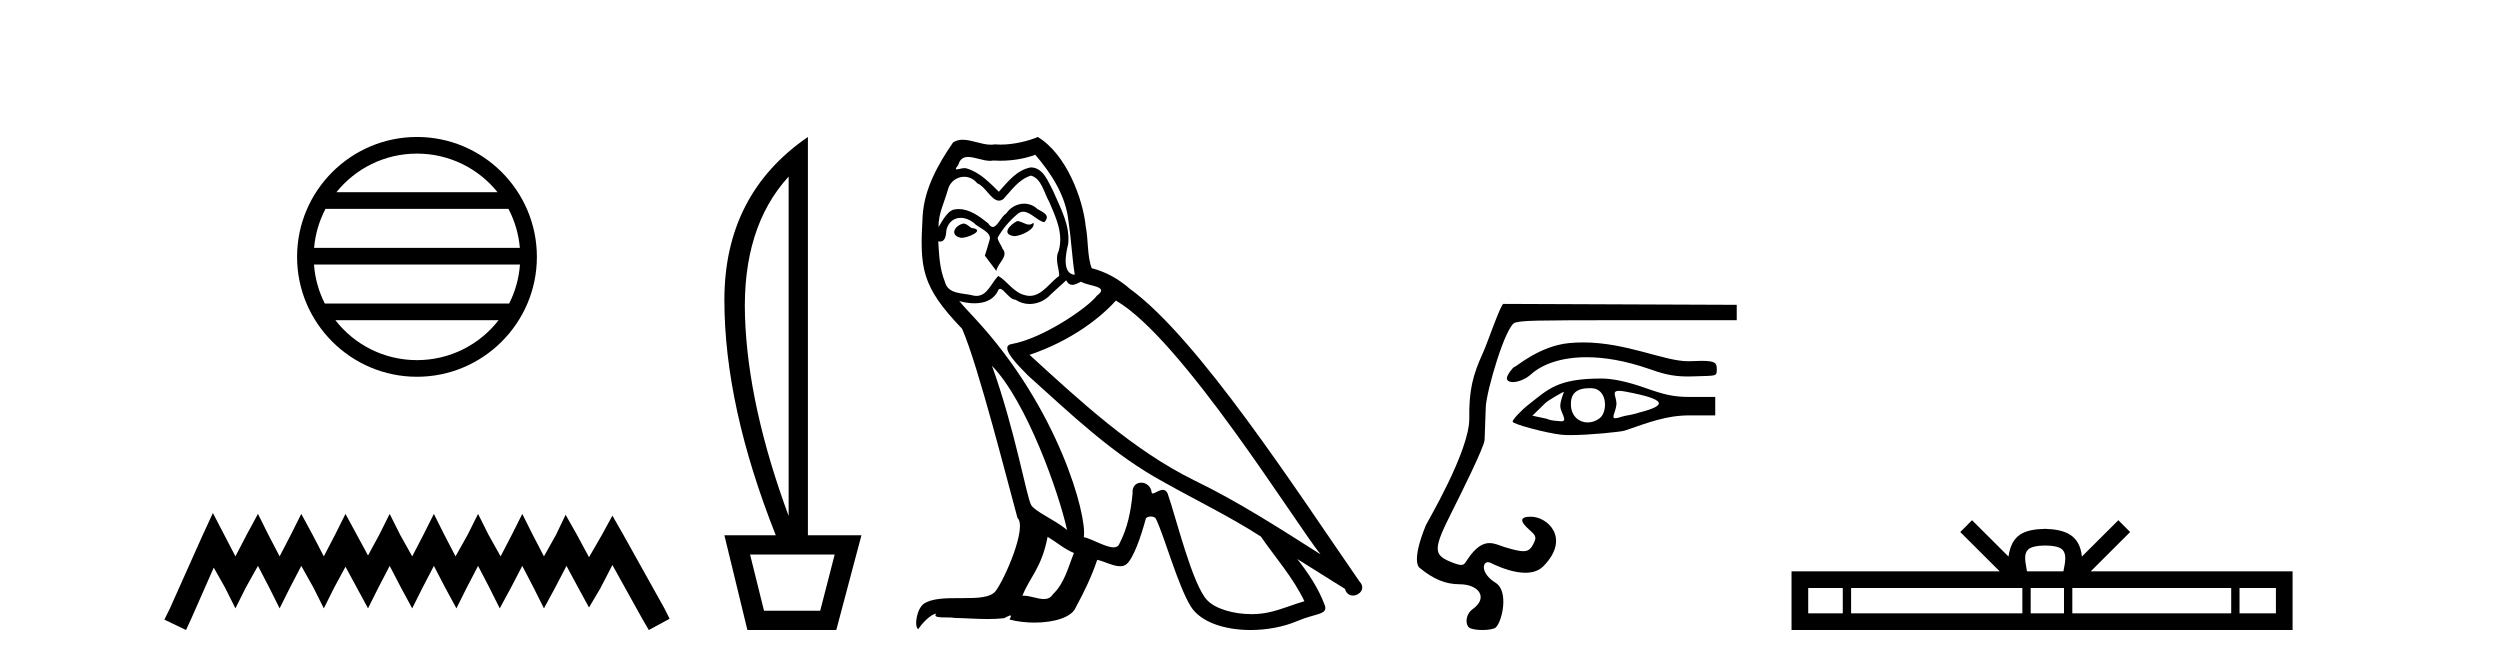
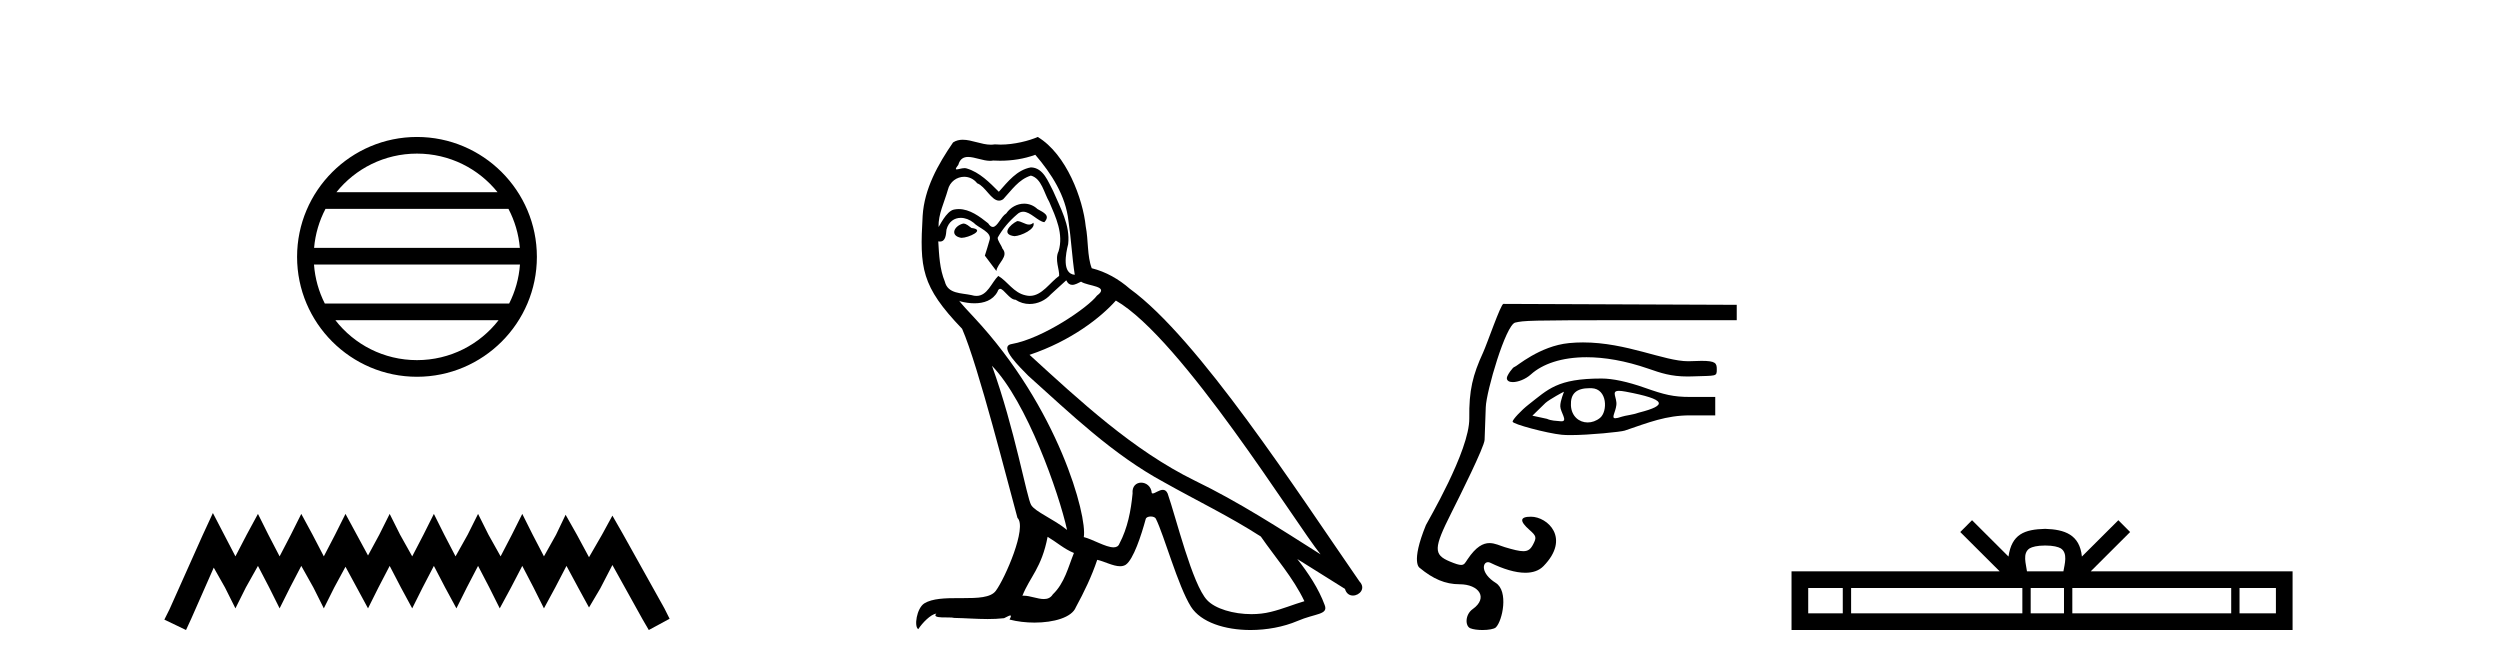
<svg xmlns="http://www.w3.org/2000/svg" width="154.0" height="41.0">
  <path d="M 25.686 9.462 C 27.694 9.462 29.484 10.389 30.649 11.84 L 20.723 11.84 C 21.888 10.389 23.677 9.462 25.686 9.462 ZM 31.32 12.865 C 31.703 13.594 31.949 14.407 32.023 15.27 L 19.348 15.27 C 19.422 14.407 19.668 13.594 20.051 12.865 ZM 32.03 16.295 C 31.967 17.155 31.734 17.968 31.363 18.699 L 20.009 18.699 C 19.638 17.968 19.405 17.155 19.342 16.295 ZM 30.713 19.724 C 29.55 21.221 27.732 22.184 25.686 22.184 C 23.64 22.184 21.822 21.221 20.659 19.724 ZM 25.686 8.437 C 21.614 8.437 18.3 11.752 18.3 15.823 C 18.3 19.895 21.614 23.209 25.686 23.209 C 29.757 23.209 33.072 19.895 33.072 15.823 C 33.072 11.752 29.757 8.437 25.686 8.437 Z" style="fill:#000000;stroke:none" />
  <path d="M 13.114 31.602 L 12.473 32.99 L 10.444 37.528 L 10.124 38.169 L 11.459 38.809 L 11.779 38.115 L 13.167 34.966 L 13.861 36.193 L 14.502 37.475 L 15.142 36.193 L 15.89 34.859 L 16.584 36.193 L 17.224 37.475 L 17.865 36.193 L 18.559 34.859 L 19.306 36.193 L 19.947 37.475 L 20.588 36.193 L 21.282 34.912 L 21.976 36.193 L 22.67 37.475 L 23.31 36.193 L 24.004 34.859 L 24.698 36.193 L 25.392 37.475 L 26.033 36.193 L 26.727 34.859 L 27.421 36.193 L 28.115 37.475 L 28.755 36.193 L 29.449 34.859 L 30.143 36.193 L 30.784 37.475 L 31.478 36.193 L 32.172 34.859 L 32.866 36.193 L 33.507 37.475 L 34.201 36.193 L 34.895 34.859 L 35.642 36.247 L 36.283 37.421 L 36.977 36.247 L 37.724 34.805 L 39.593 38.169 L 39.966 38.809 L 41.248 38.115 L 40.927 37.475 L 38.365 32.884 L 37.724 31.763 L 37.084 32.937 L 36.283 34.325 L 35.535 32.937 L 34.841 31.709 L 34.254 32.937 L 33.507 34.272 L 32.813 32.937 L 32.172 31.656 L 31.531 32.937 L 30.837 34.272 L 30.09 32.937 L 29.449 31.656 L 28.809 32.937 L 28.061 34.272 L 27.367 32.937 L 26.727 31.656 L 26.086 32.937 L 25.392 34.272 L 24.645 32.937 L 24.004 31.656 L 23.364 32.937 L 22.67 34.218 L 21.976 32.937 L 21.282 31.656 L 20.641 32.937 L 19.947 34.272 L 19.253 32.937 L 18.559 31.656 L 17.918 32.937 L 17.224 34.272 L 16.53 32.937 L 15.89 31.656 L 15.196 32.937 L 14.502 34.272 L 13.808 32.937 L 13.114 31.602 Z" style="fill:#000000;stroke:none" />
-   <path d="M 48.58 10.877 L 48.58 31.785 Q 46.073 24.992 45.892 19.501 Q 45.711 14.01 48.58 10.877 ZM 51.416 34.159 L 50.525 37.622 L 47.063 37.622 L 46.205 34.159 ZM 49.767 8.437 Q 44.622 11.965 44.622 18.479 Q 44.622 24.992 47.788 32.972 L 44.622 32.972 L 46.04 38.809 L 51.515 38.809 L 53.065 32.972 L 49.767 32.972 L 49.767 8.437 Z" style="fill:#000000;stroke:none" />
  <path d="M 62.659 13.619 C 62.204 13.839 61.646 14.447 62.491 14.548 C 62.896 14.531 63.824 14.109 63.655 13.721 L 63.655 13.721 C 63.568 13.804 63.479 13.834 63.39 13.834 C 63.15 13.834 62.905 13.619 62.659 13.619 ZM 59.334 13.771 C 58.777 13.906 58.49 14.514 59.199 14.649 C 59.21 14.65 59.223 14.651 59.236 14.651 C 59.644 14.651 60.756 14.156 59.84 14.042 C 59.688 13.94 59.536 13.771 59.334 13.771 ZM 63.774 9.534 C 64.77 10.699 65.647 12.049 65.816 13.603 C 65.985 14.717 66.036 15.831 66.205 16.928 C 65.411 16.861 65.647 15.628 65.799 15.038 C 65.934 13.873 65.31 12.792 64.871 11.762 C 64.567 11.205 64.28 10.328 63.503 10.311 C 62.642 10.463 62.085 11.189 61.528 11.813 C 60.954 11.239 60.347 10.615 59.553 10.378 C 59.512 10.363 59.465 10.357 59.416 10.357 C 59.238 10.357 59.03 10.435 58.934 10.435 C 58.852 10.435 58.853 10.377 59.03 10.159 C 59.137 9.78 59.36 9.668 59.635 9.668 C 60.037 9.668 60.551 9.907 60.984 9.907 C 61.049 9.907 61.113 9.901 61.174 9.889 C 61.316 9.897 61.459 9.901 61.602 9.901 C 62.34 9.901 63.081 9.789 63.774 9.534 ZM 63.503 10.817 C 64.162 10.986 64.314 11.898 64.635 12.438 C 65.04 13.383 65.529 14.413 65.208 15.476 C 64.955 15.983 65.276 16.624 65.242 16.996 C 64.679 17.391 64.185 18.226 63.437 18.226 C 63.356 18.226 63.271 18.216 63.183 18.194 C 62.44 18.042 62.069 17.333 61.495 16.996 C 61.079 17.397 60.833 18.228 60.149 18.228 C 60.055 18.228 59.952 18.212 59.84 18.178 C 59.216 18.042 58.388 18.11 58.203 17.35 C 57.882 16.574 57.848 15.713 57.797 14.869 L 57.797 14.869 C 57.835 14.876 57.869 14.879 57.901 14.879 C 58.242 14.879 58.273 14.483 58.304 14.143 C 58.435 13.649 58.789 13.42 59.182 13.42 C 59.447 13.42 59.73 13.524 59.975 13.721 C 60.262 14.042 61.14 14.295 60.954 14.801 C 60.87 15.105 60.769 15.426 60.667 15.747 L 61.376 16.692 C 61.444 16.202 62.17 15.797 61.748 15.308 C 61.68 15.088 61.427 14.801 61.461 14.632 C 61.765 14.092 62.17 13.619 62.642 13.214 C 62.77 13.09 62.9 13.042 63.03 13.042 C 63.482 13.042 63.937 13.635 64.331 13.687 C 64.719 13.265 64.297 13.096 63.909 12.877 C 63.668 12.65 63.377 12.546 63.087 12.546 C 62.665 12.546 62.244 12.766 61.984 13.147 C 61.663 13.339 61.44 13.98 61.159 13.98 C 61.07 13.98 60.975 13.917 60.87 13.755 C 60.355 13.342 59.737 12.879 59.061 12.879 C 58.962 12.879 58.861 12.889 58.76 12.91 C 58.282 13.009 57.853 13.976 57.816 13.976 C 57.815 13.976 57.815 13.975 57.814 13.974 C 57.797 13.181 58.169 12.472 58.388 11.695 C 58.511 11.185 58.948 10.89 59.394 10.89 C 59.686 10.89 59.981 11.016 60.195 11.29 C 60.697 11.476 61.065 12.359 61.538 12.359 C 61.621 12.359 61.708 12.332 61.798 12.269 C 62.322 11.712 62.744 11.053 63.503 10.817 ZM 61.106 22.533 C 63.25 24.744 65.225 30.349 65.732 32.645 C 64.905 31.97 63.774 31.531 63.52 31.109 C 63.25 30.67 62.507 26.399 61.106 22.533 ZM 68.737 18.515 C 72.788 20.845 79.845 32.307 81.347 34.148 C 78.815 32.544 76.317 30.923 73.599 29.606 C 69.783 27.733 66.525 24.694 63.419 21.858 C 65.985 20.997 67.825 19.545 68.737 18.515 ZM 64.533 33.067 C 65.073 33.388 65.563 33.827 66.154 34.063 C 65.799 34.941 65.58 35.92 64.854 36.612 C 64.718 36.832 64.523 36.901 64.301 36.901 C 63.917 36.901 63.45 36.694 63.06 36.694 C 63.033 36.694 63.006 36.695 62.98 36.697 C 63.453 35.515 64.162 34.992 64.533 33.067 ZM 65.681 17.266 C 65.783 17.478 65.914 17.547 66.052 17.547 C 66.234 17.547 66.43 17.427 66.593 17.35 C 66.998 17.637 68.399 17.604 67.572 18.211 C 67.049 18.92 64.252 20.854 62.309 21.195 C 61.47 21.342 62.879 22.668 63.335 23.141 C 65.968 25.504 68.551 28.003 71.708 29.708 C 73.683 30.822 75.76 31.818 77.667 33.05 C 78.579 34.367 79.659 35.582 80.351 37.034 C 79.659 37.237 78.984 37.524 78.275 37.693 C 77.901 37.787 77.495 37.831 77.089 37.831 C 75.974 37.831 74.853 37.499 74.358 36.967 C 73.447 36.005 72.451 31.902 71.927 30.4 C 71.853 30.231 71.747 30.174 71.633 30.174 C 71.405 30.174 71.14 30.397 71.01 30.397 C 70.983 30.397 70.962 30.388 70.948 30.366 C 70.914 29.95 70.595 29.731 70.296 29.731 C 70 29.731 69.725 29.946 69.767 30.4 C 69.665 31.463 69.463 32.527 68.956 33.489 C 68.894 33.653 68.765 33.716 68.594 33.716 C 68.114 33.716 67.309 33.221 66.762 33.084 C 66.981 31.784 65.208 25.133 60.009 19.562 C 59.827 19.365 59.035 18.53 59.104 18.53 C 59.112 18.53 59.132 18.541 59.165 18.566 C 59.431 18.635 59.731 18.683 60.028 18.683 C 60.597 18.683 61.155 18.508 61.444 17.975 C 61.488 17.843 61.543 17.792 61.607 17.792 C 61.838 17.792 62.188 18.464 62.558 18.464 C 62.827 18.643 63.127 18.726 63.425 18.726 C 63.915 18.726 64.4 18.504 64.736 18.127 C 65.057 17.84 65.36 17.553 65.681 17.266 ZM 63.925 8.437 C 63.395 8.673 62.466 8.908 61.632 8.908 C 61.51 8.908 61.391 8.903 61.275 8.893 C 61.196 8.907 61.116 8.913 61.034 8.913 C 60.466 8.913 59.854 8.608 59.305 8.608 C 59.095 8.608 58.895 8.652 58.709 8.774 C 57.781 10.125 56.936 11.627 56.835 13.299 C 56.65 16.506 56.734 17.62 59.266 20.254 C 60.262 22.516 62.119 29.893 62.676 31.902 C 63.284 32.476 61.917 35.616 61.343 36.393 C 61.03 36.823 60.207 36.844 59.323 36.844 C 59.227 36.844 59.13 36.844 59.033 36.844 C 58.238 36.844 57.433 36.861 56.936 37.169 C 56.464 37.473 56.295 38.604 56.565 38.756 C 56.818 38.368 57.325 37.845 57.679 37.794 L 57.679 37.794 C 57.342 38.148 58.523 37.98 58.777 38.064 C 59.459 38.075 60.15 38.133 60.843 38.133 C 61.178 38.133 61.514 38.119 61.849 38.081 C 62.001 38.014 62.164 37.911 62.235 37.911 C 62.29 37.911 62.29 37.973 62.187 38.165 C 62.665 38.29 63.202 38.352 63.726 38.352 C 64.907 38.352 66.027 38.037 66.272 37.406 C 66.778 36.477 67.251 35.498 67.589 34.485 C 68.02 34.577 68.562 34.88 68.996 34.88 C 69.123 34.88 69.241 34.854 69.344 34.789 C 69.817 34.468 70.307 32.966 70.577 31.97 C 70.603 31.866 70.743 31.816 70.886 31.816 C 71.022 31.816 71.16 31.862 71.201 31.953 C 71.708 32.966 72.552 36.072 73.362 37.372 C 73.974 38.335 75.456 38.809 77.033 38.809 C 78.025 38.809 79.055 38.622 79.929 38.25 C 81.027 37.777 81.837 37.878 81.601 37.271 C 81.229 36.258 80.588 35.295 79.912 34.435 L 79.912 34.435 C 80.892 35.042 81.871 35.667 82.85 36.275 C 82.931 36.569 83.134 36.686 83.341 36.686 C 83.74 36.686 84.156 36.252 83.745 35.819 C 79.912 30.282 73.818 20.845 69.598 17.789 C 68.922 17.198 68.129 16.743 67.251 16.523 C 66.964 15.78 67.049 14.784 66.88 13.94 C 66.711 12.269 65.698 9.5 63.925 8.437 Z" style="fill:#000000;stroke:none" />
  <path d="M 97.512 21.093 C 97.231 21.093 96.946 21.106 96.657 21.134 C 94.828 21.311 93.395 22.599 93.299 22.599 C 93.202 22.599 92.821 23.125 92.821 23.288 C 92.821 23.458 92.971 23.537 93.188 23.537 C 93.507 23.537 93.971 23.365 94.306 23.062 C 95.016 22.422 96.191 22.005 97.73 22.005 C 98.829 22.005 100.112 22.217 101.544 22.712 C 102.302 22.974 102.92 23.192 103.961 23.192 C 104.054 23.192 104.15 23.19 104.249 23.186 C 105.746 23.133 105.754 23.21 105.754 22.749 C 105.754 22.374 105.685 22.229 104.815 22.229 C 104.624 22.229 104.393 22.236 104.116 22.249 C 104.075 22.251 104.033 22.252 103.99 22.252 C 102.502 22.252 100.199 21.093 97.512 21.093 ZM 99.73 24.076 C 99.829 24.076 99.963 24.092 100.142 24.125 C 102.677 24.602 102.728 24.968 100.974 25.413 C 100.575 25.556 100.123 25.593 99.91 25.666 C 99.713 25.733 99.585 25.764 99.504 25.764 C 99.231 25.764 99.514 25.411 99.568 24.95 C 99.621 24.492 99.213 24.076 99.73 24.076 ZM 96.339 24.129 C 96.356 24.129 96.105 24.668 96.113 25.032 C 96.121 25.382 96.594 25.952 96.194 25.952 C 96.179 25.952 96.162 25.951 96.143 25.95 C 95.83 25.919 95.57 25.924 95.292 25.8 L 94.395 25.606 L 95.2 24.822 C 95.461 24.59 96.322 24.129 96.339 24.129 ZM 97.927 23.911 C 97.964 23.911 98.003 23.912 98.043 23.913 C 99.024 23.948 99.041 25.354 98.561 25.744 C 98.327 25.933 98.058 26.023 97.801 26.023 C 97.276 26.023 96.8 25.646 96.769 24.972 C 96.737 24.261 97.088 23.911 97.927 23.911 ZM 98.656 23.317 C 95.914 23.317 95.368 23.984 94.159 24.923 C 93.718 25.266 93.175 25.844 93.175 25.973 C 93.175 26.125 95.282 26.687 96.202 26.781 C 96.347 26.796 96.531 26.802 96.741 26.802 C 97.908 26.802 99.852 26.603 100.079 26.526 C 101.569 26.02 102.637 25.587 104.092 25.587 L 105.659 25.587 L 105.659 24.452 L 104.116 24.452 C 103.073 24.452 102.528 24.315 101.309 23.884 C 100.265 23.515 99.338 23.317 98.656 23.317 ZM 92.608 18.72 C 92.451 18.72 91.601 21.189 91.362 21.709 C 90.723 23.097 90.484 24.034 90.508 25.769 C 90.534 27.763 87.898 32.194 87.836 32.347 C 86.878 34.695 87.454 34.981 87.454 34.981 C 88.272 35.659 89.024 35.99 89.908 35.99 C 91.101 35.99 91.698 36.824 90.716 37.522 C 90.244 37.857 90.241 38.568 90.574 38.702 C 90.755 38.775 91.041 38.809 91.322 38.809 C 91.685 38.809 92.04 38.752 92.147 38.645 C 92.555 38.237 92.939 36.409 92.138 35.907 C 91.197 35.317 91.312 34.63 91.66 34.63 C 91.705 34.63 91.753 34.641 91.804 34.666 C 92.605 35.056 93.349 35.282 93.96 35.282 C 94.42 35.282 94.805 35.154 95.081 34.87 C 96.762 33.146 95.327 31.829 94.306 31.829 C 93.619 31.829 93.589 32.09 94.215 32.642 C 94.642 33.017 94.664 33.105 94.442 33.531 C 94.293 33.818 94.146 33.953 93.835 33.953 C 93.587 33.953 93.235 33.867 92.696 33.705 C 92.393 33.613 92.089 33.454 91.753 33.454 C 91.361 33.454 90.927 33.669 90.399 34.456 C 90.259 34.665 90.206 34.8 90.006 34.8 C 89.869 34.8 89.662 34.736 89.31 34.589 C 88.294 34.164 88.306 33.772 89.401 31.596 C 89.938 30.528 91.429 27.539 91.451 27.1 C 91.458 26.944 91.491 26.038 91.523 25.087 C 91.556 24.104 92.757 20.001 93.338 19.871 C 93.878 19.75 94.099 19.723 100.384 19.723 L 106.983 19.723 L 106.983 18.777 L 92.608 18.72 Z" style="fill:#000000;stroke:none" />
  <path d="M 125.984 33.604 C 126.484 33.604 126.786 33.689 126.942 33.778 C 127.396 34.068 127.179 34.761 127.106 35.195 L 124.862 35.195 C 124.808 34.752 124.563 34.076 125.027 33.778 C 125.183 33.689 125.483 33.604 125.984 33.604 ZM 113.515 36.222 L 113.515 37.782 L 111.386 37.782 L 111.386 36.222 ZM 124.577 36.222 L 124.577 37.782 L 114.028 37.782 L 114.028 36.222 ZM 127.142 36.222 L 127.142 37.782 L 125.09 37.782 L 125.09 36.222 ZM 137.442 36.222 L 137.442 37.782 L 127.655 37.782 L 127.655 36.222 ZM 140.196 36.222 L 140.196 37.782 L 137.955 37.782 L 137.955 36.222 ZM 121.478 32.045 L 120.752 32.773 L 123.181 35.195 L 110.358 35.195 L 110.358 38.809 L 141.223 38.809 L 141.223 35.195 L 128.788 35.195 L 131.216 32.773 L 130.49 32.045 L 128.245 34.284 C 128.11 32.927 127.18 32.615 125.984 32.577 C 124.706 32.611 123.922 32.9 123.723 34.284 L 121.478 32.045 Z" style="fill:#000000;stroke:none" />
</svg>